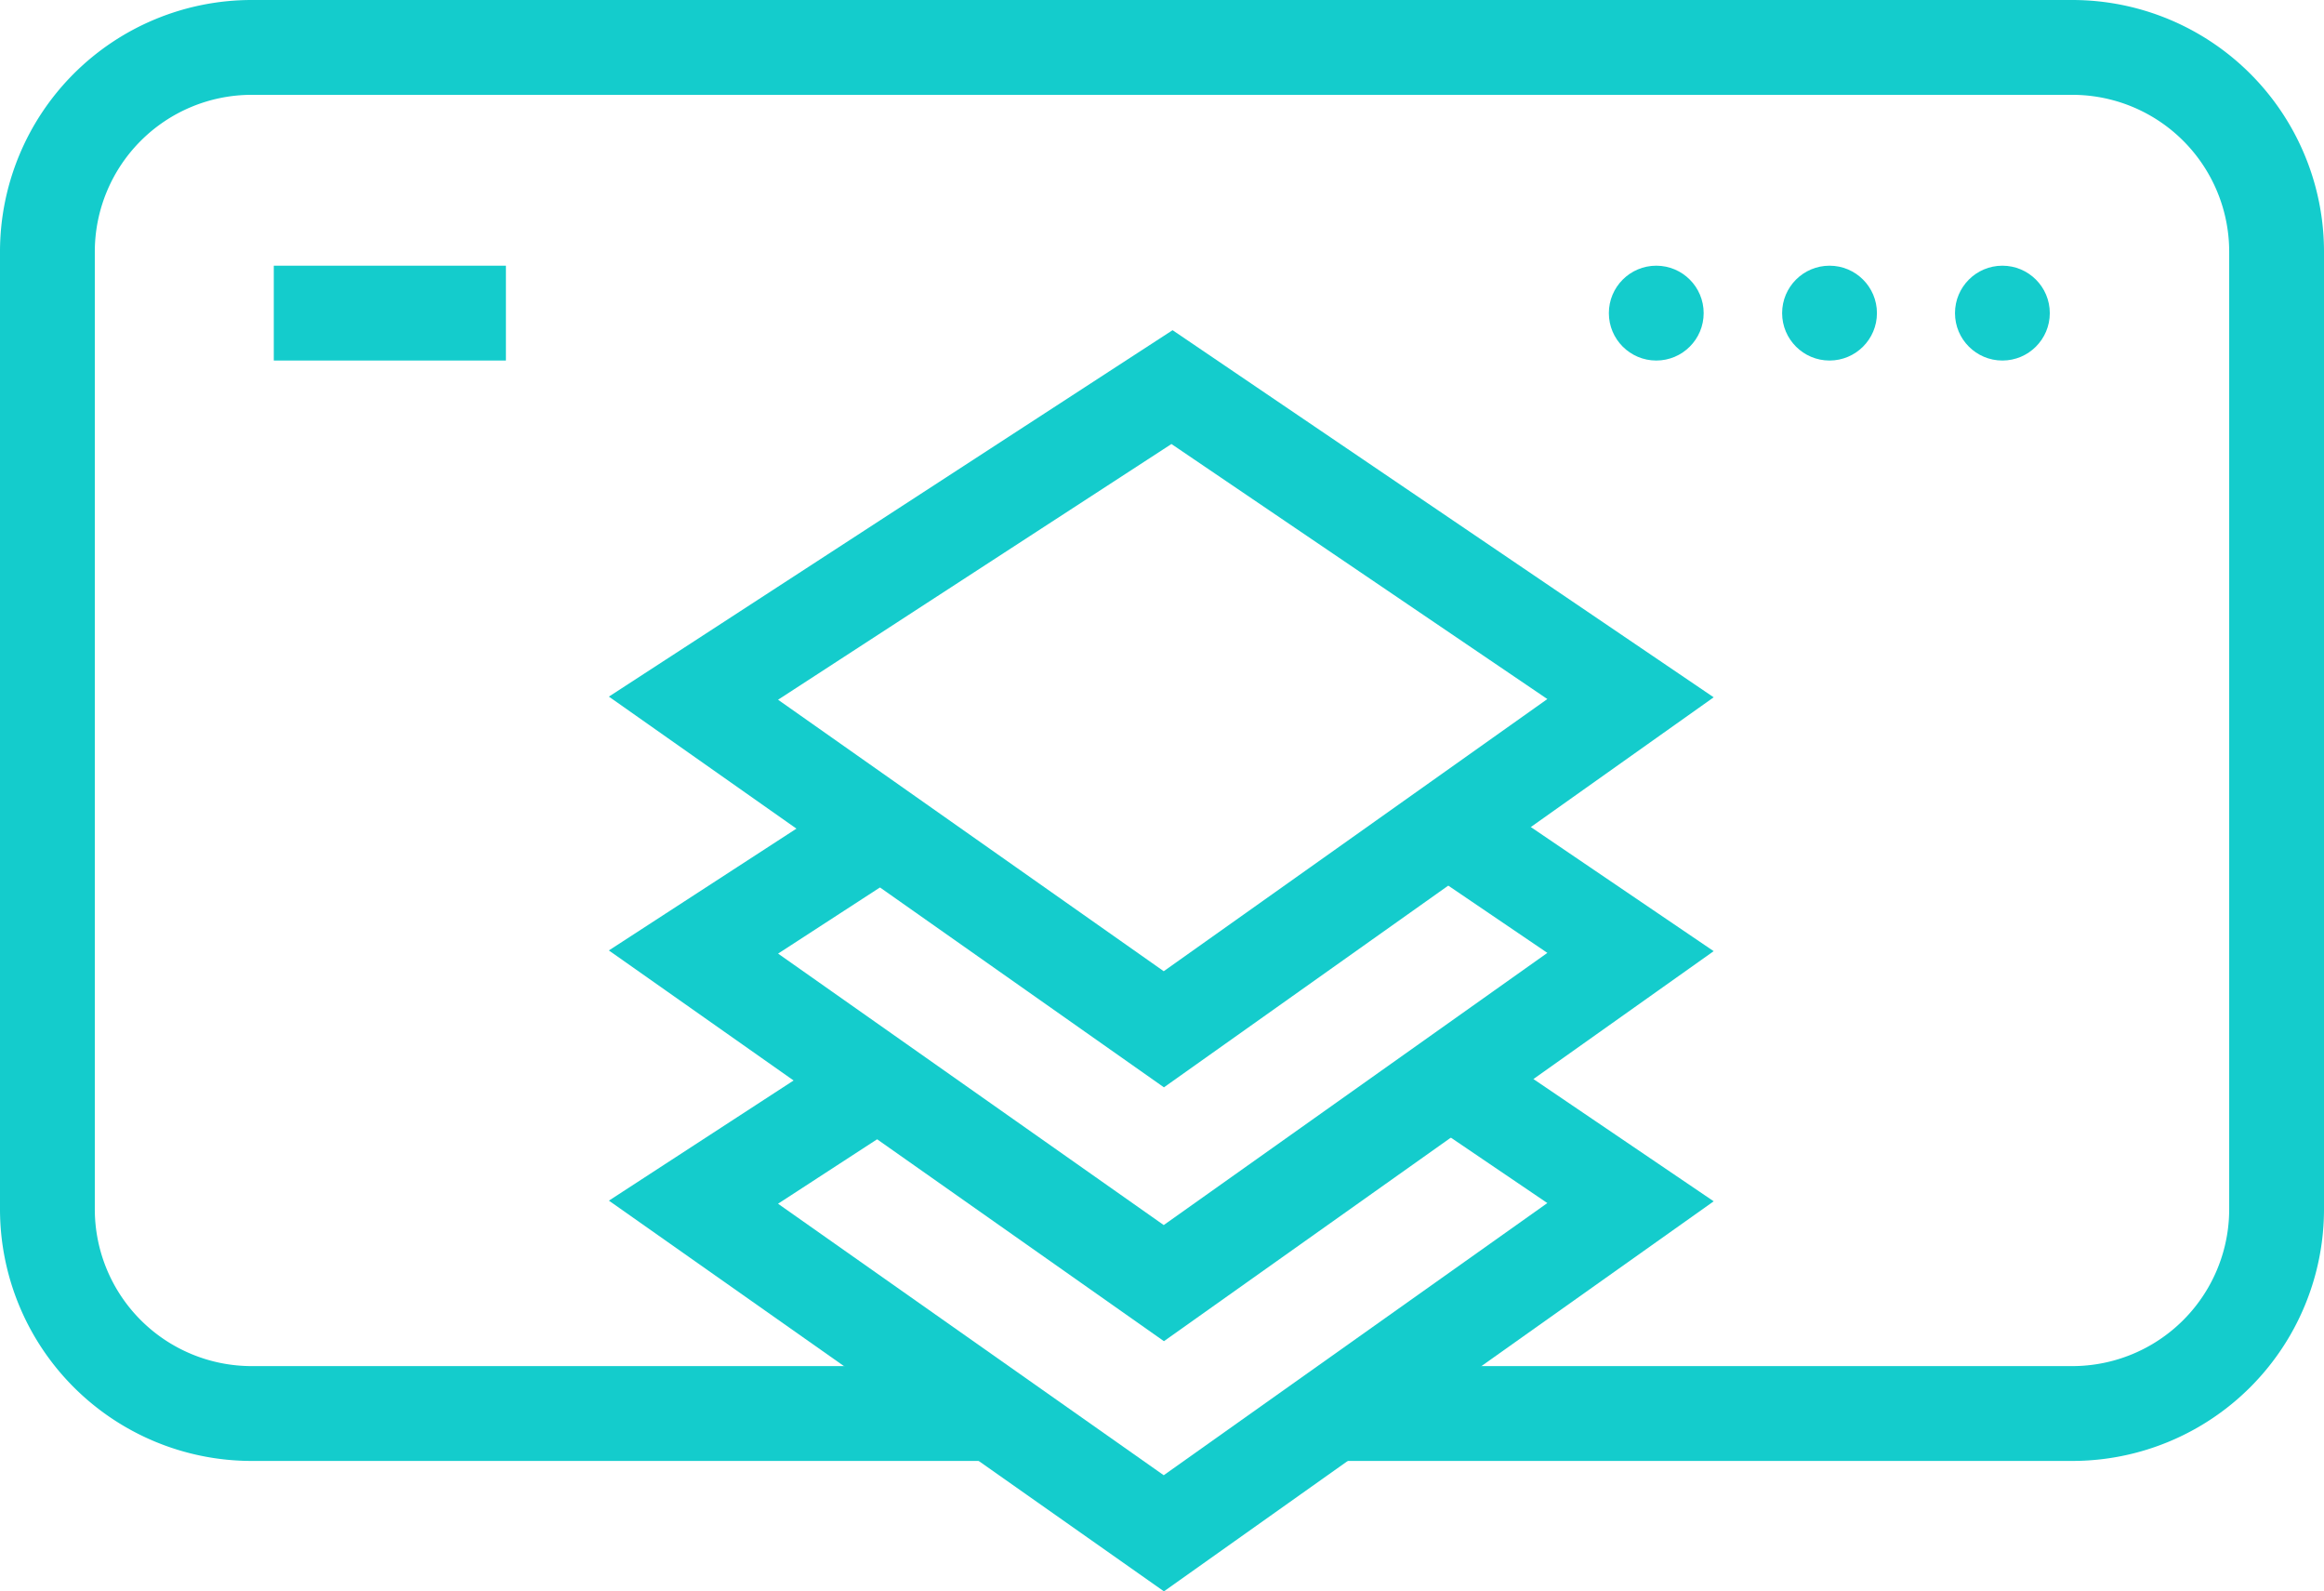
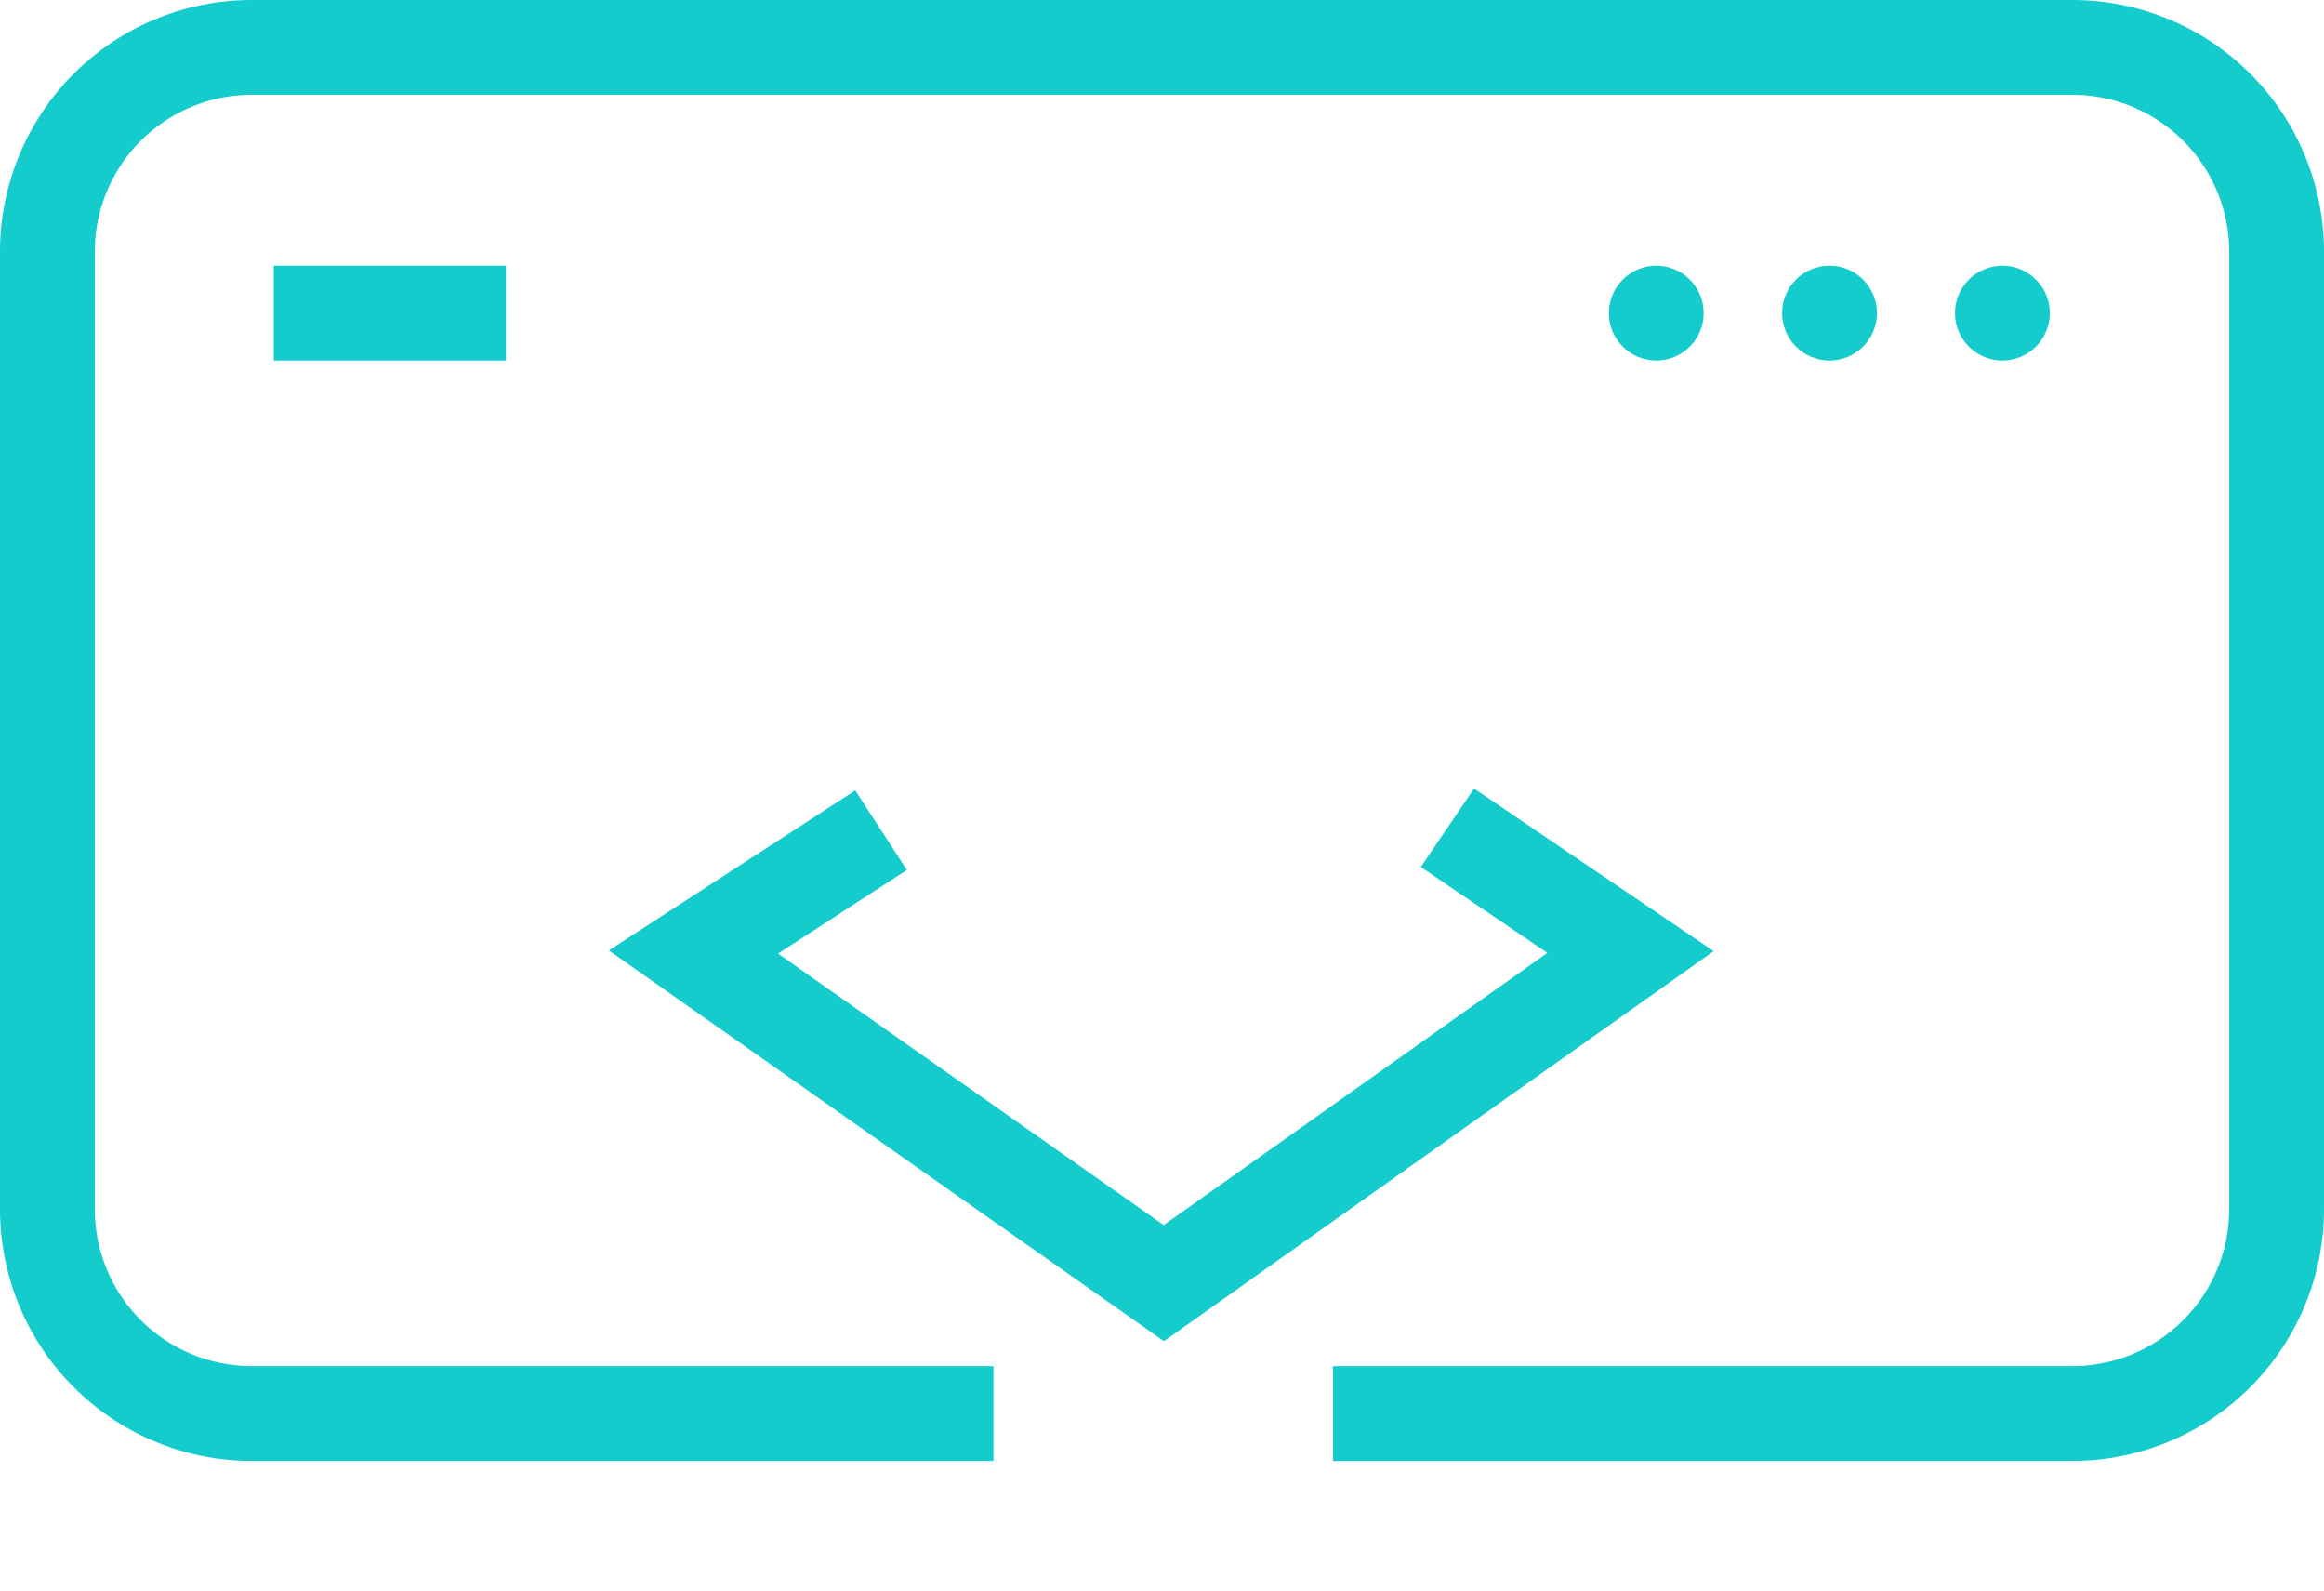
<svg xmlns="http://www.w3.org/2000/svg" viewBox="0 0 56.87 38.93">
  <defs>
    <style>.cls-1{fill:none;stroke:#14cccc;stroke-miterlimit:10;stroke-width:2.32px;}.cls-2{fill:#14cccc;}</style>
  </defs>
  <g id="Layer_2" data-name="Layer 2">
    <g id="design">
-       <polyline class="cls-1" points="35.49 26.42 39.9 29.41 28.48 37.51 16.97 29.41 21.49 26.47" />
      <polyline class="cls-1" points="35.42 20.25 39.9 23.29 28.48 31.39 16.97 23.29 21.56 20.31" />
-       <polygon class="cls-1" points="28.68 9.47 39.9 17.08 28.48 25.18 16.97 17.08 28.68 9.47" />
      <path class="cls-1" d="M24.31,34.58H6.16a5,5,0,0,1-5-5V6.16a5,5,0,0,1,5-5H50.71a5,5,0,0,1,5,5V29.58a5,5,0,0,1-5,5H32.62" />
      <line class="cls-1" x1="6.7" y1="7.66" x2="12.38" y2="7.66" />
      <circle class="cls-2" cx="40.53" cy="7.66" r="1.16" />
      <circle class="cls-2" cx="44.77" cy="7.66" r="1.16" />
      <circle class="cls-2" cx="49" cy="7.66" r="1.16" />
    </g>
  </g>
</svg>